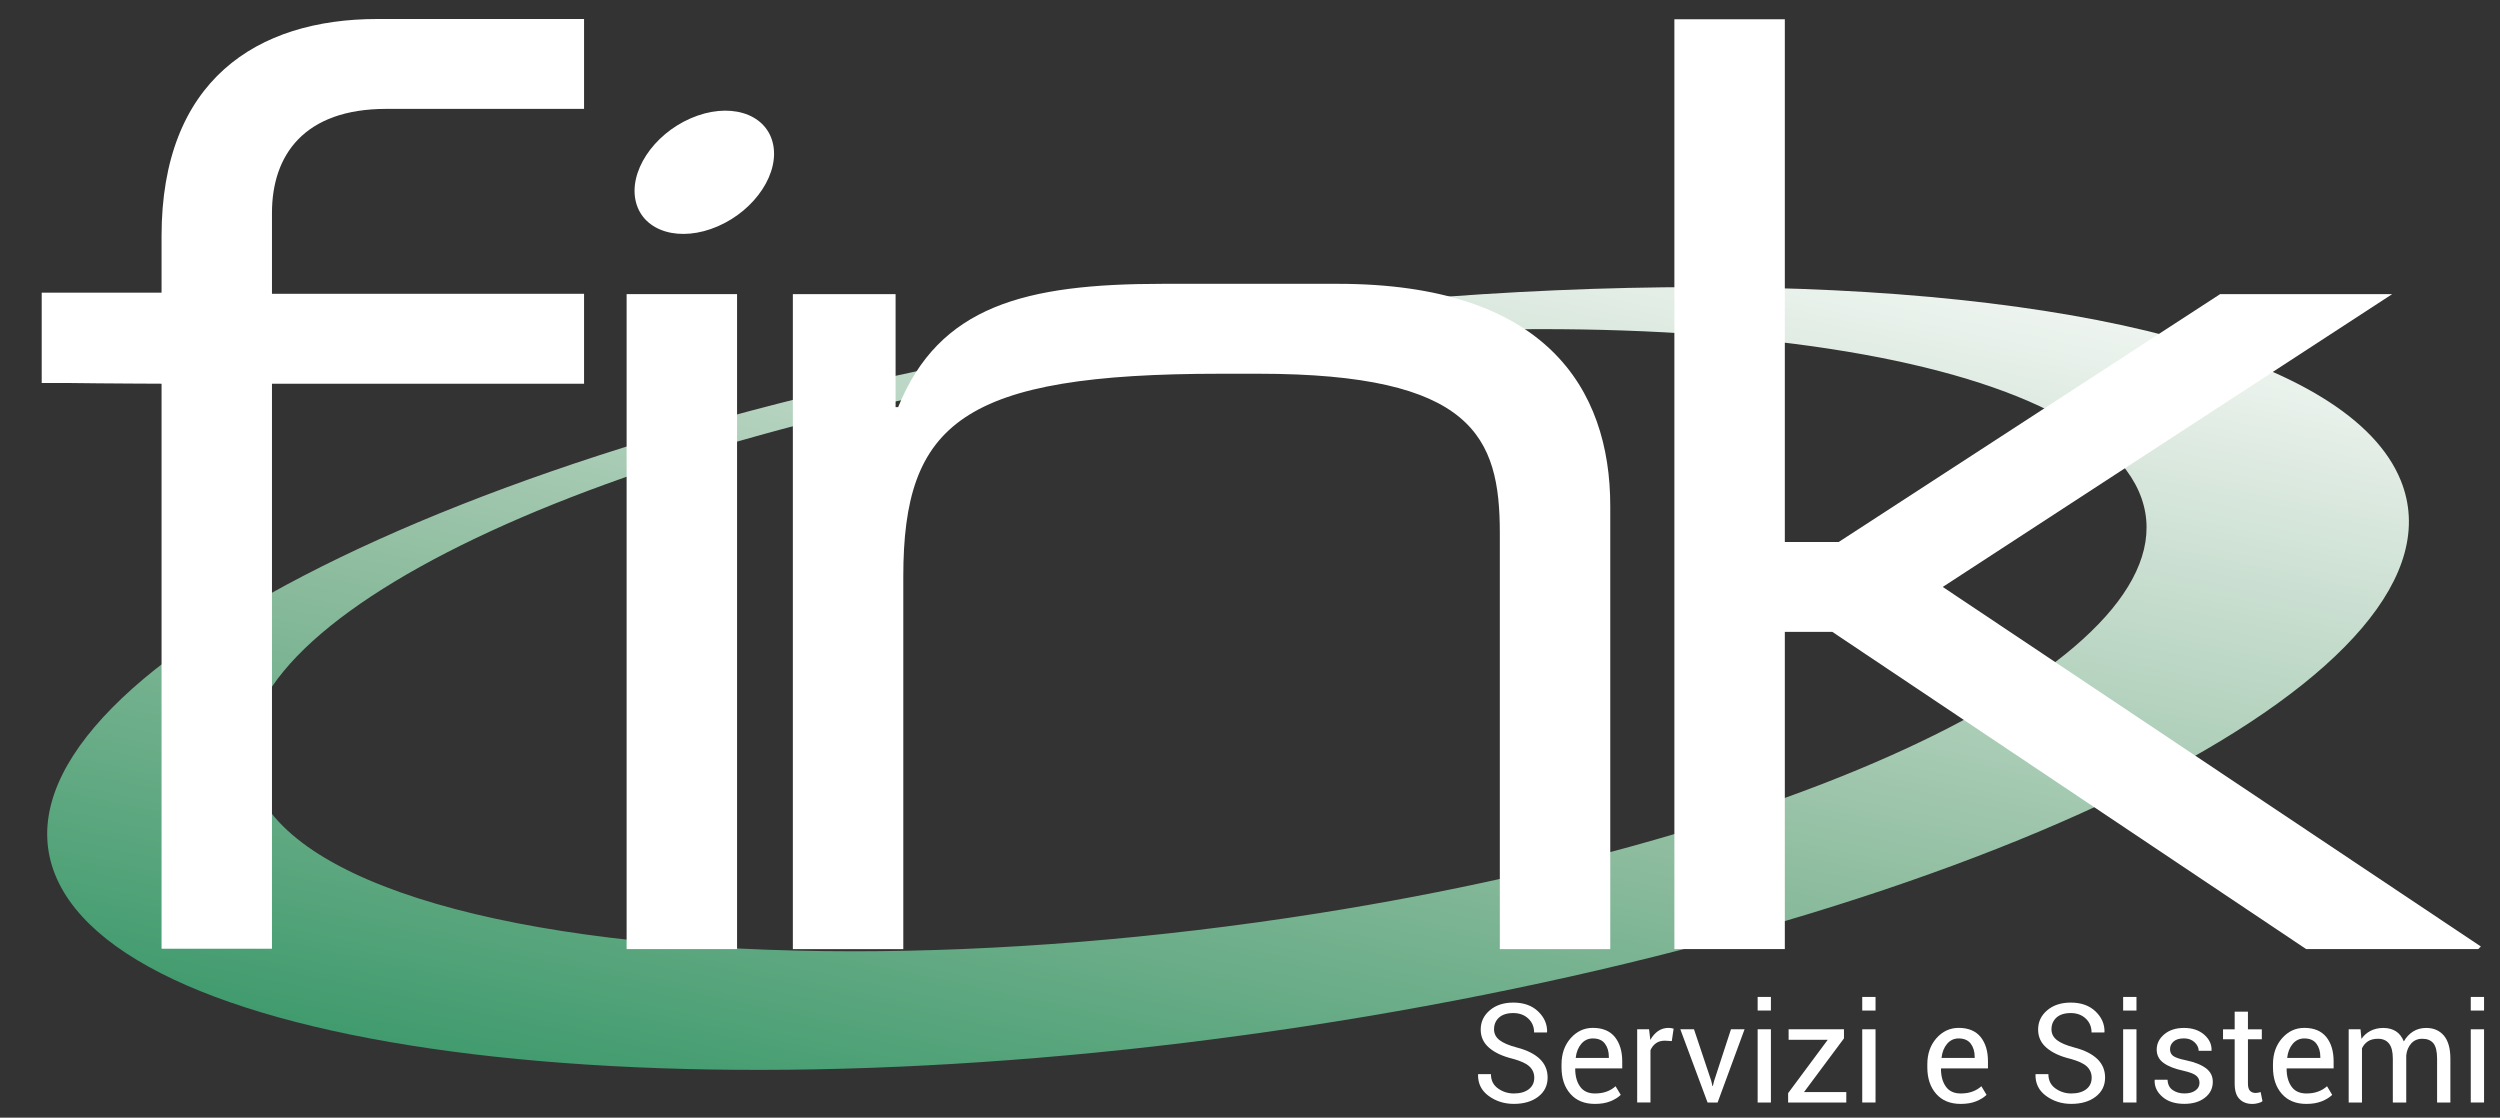
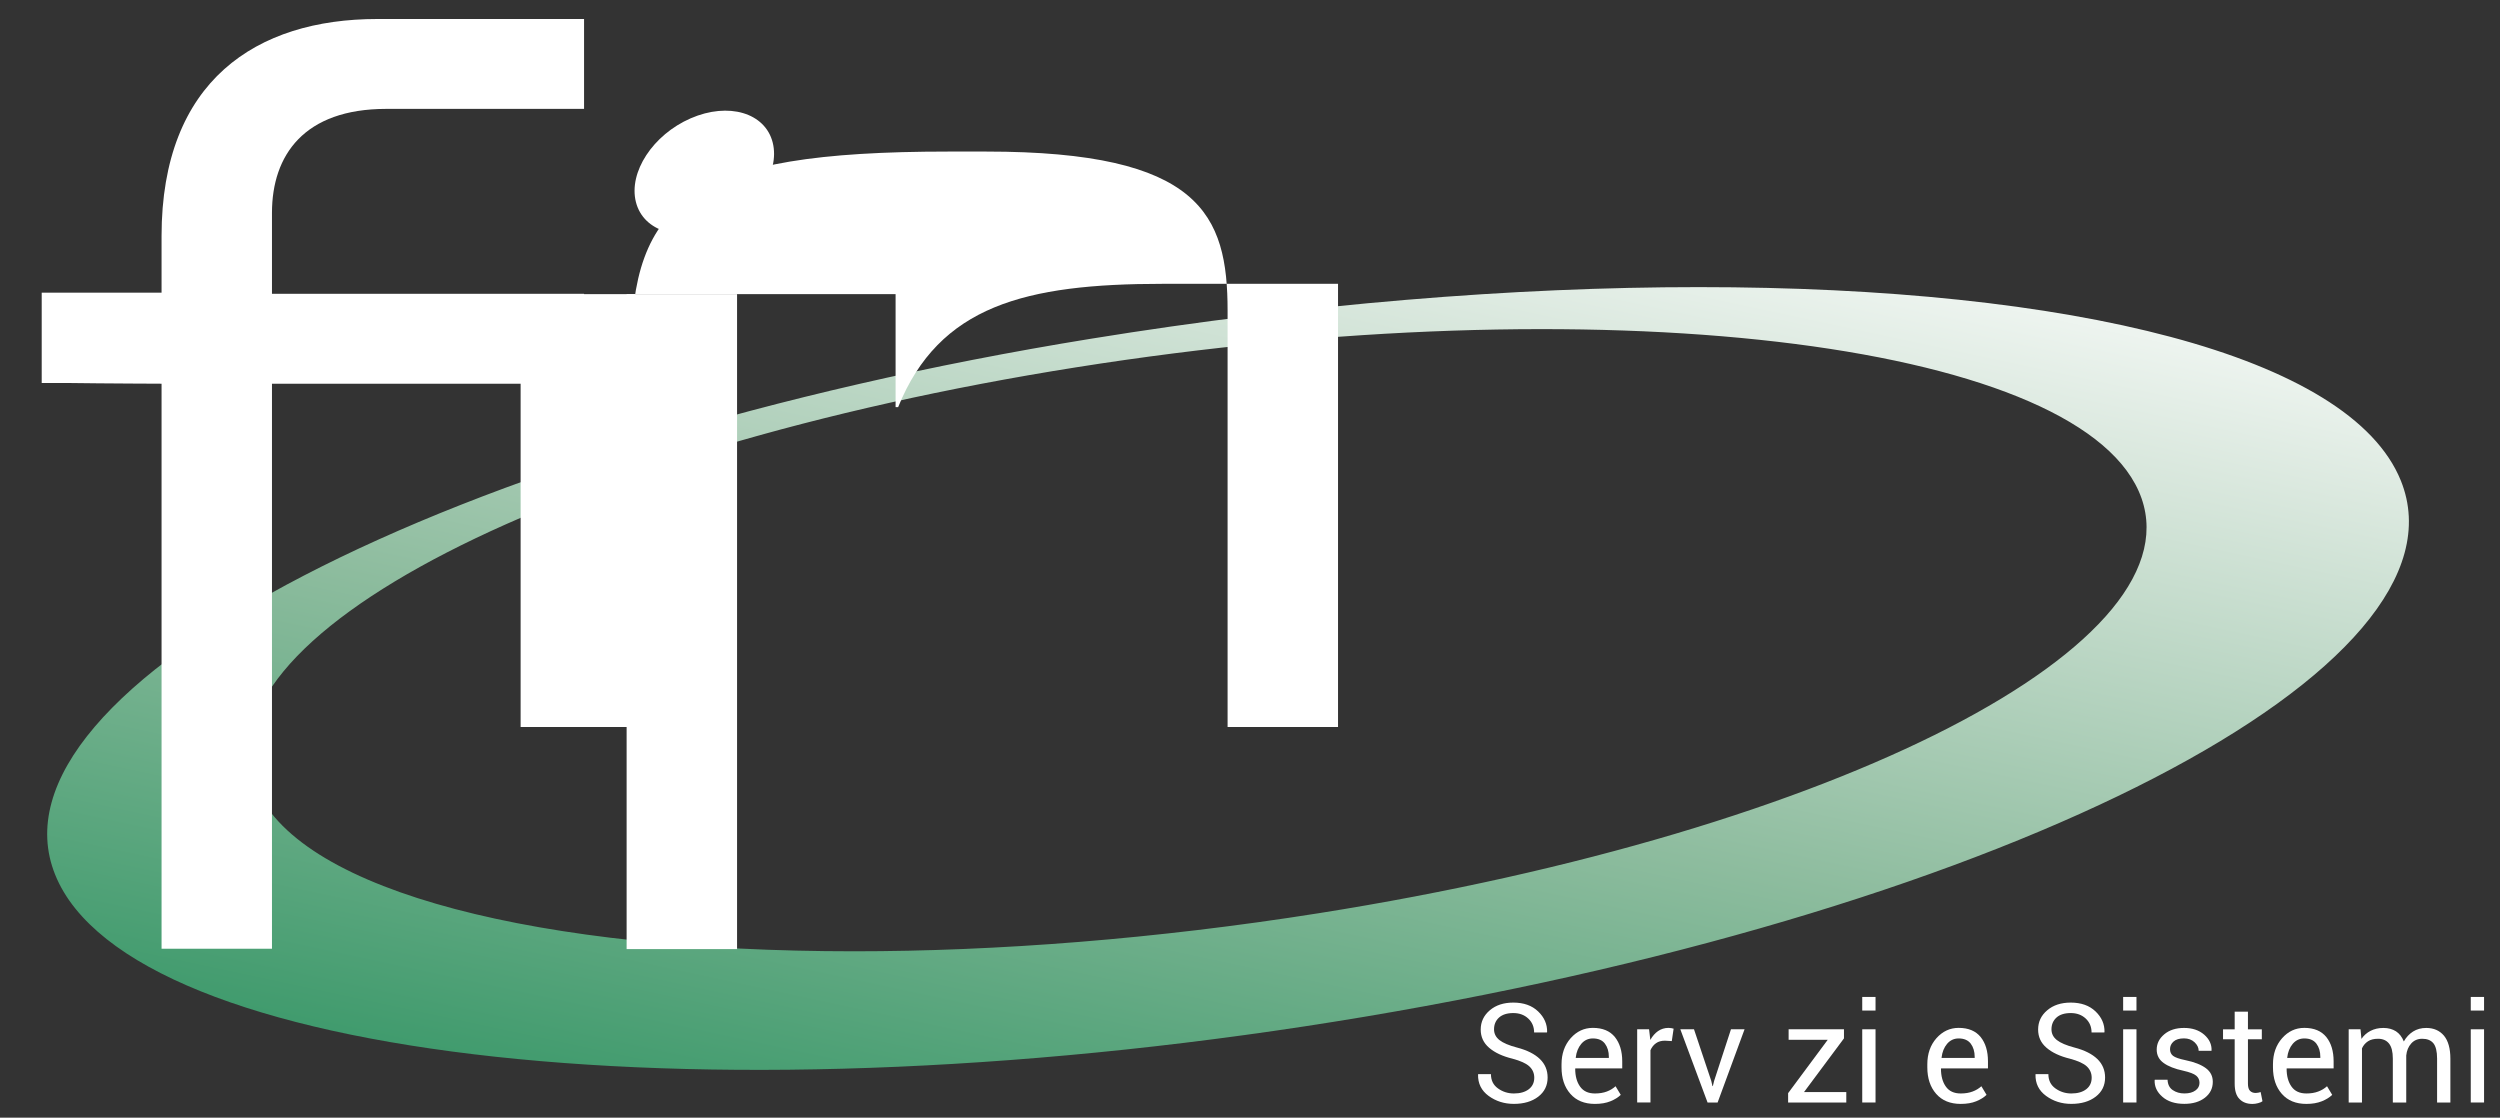
<svg xmlns="http://www.w3.org/2000/svg" xmlns:xlink="http://www.w3.org/1999/xlink" version="1.1" id="Livello_2" x="0px" y="0px" width="85px" height="38px" viewBox="0 0 85 38" enable-background="new 0 0 85 38" xml:space="preserve">
  <rect x="0" y="0" width="85" height="38" fill="#333333" stroke="none" />
  <g>
    <defs>
      <rect id="SVGID_1_" x="-572.25" y="-366.313" width="1190.55" height="841.891" />
    </defs>
    <clipPath id="SVGID_2_">
      <use xlink:href="#SVGID_1_" overflow="visible" />
    </clipPath>
  </g>
  <g>
    <defs>
      <path id="SVGID_3_" d="M8.729,26.834c-2.273-5.126,10.208-11.55,27.878-14.348c17.669-2.799,33.835-0.912,36.109,4.214    c2.273,5.126-10.208,11.549-27.878,14.349c-5.545,0.879-10.941,1.295-15.808,1.295C18.39,32.344,10.289,30.352,8.729,26.834     M37.093,11.517C15.24,15.063-0.696,23.379,1.877,29.744c2.572,6.365,22.512,8.524,44.535,4.823    C68.432,30.866,84.2,22.705,81.628,16.34c-1.722-4.257-11.19-6.579-23.874-6.578C51.473,9.762,44.399,10.331,37.093,11.517" />
    </defs>
    <clipPath id="SVGID_4_">
      <use xlink:href="#SVGID_3_" overflow="visible" />
    </clipPath>
    <linearGradient id="SVGID_5_" gradientUnits="userSpaceOnUse" x1="-551.576" y1="440.001" x2="-551.052" y2="440.001" gradientTransform="matrix(-35.501 153.736 153.736 35.501 -87175.75 69164)">
      <stop offset="0" style="stop-color:#FFFFFF" />
      <stop offset="0.174" style="stop-color:#FFFFFF" />
      <stop offset="0.273" style="stop-color:#DAE8DE" />
      <stop offset="0.476" style="stop-color:#8DBC9E" />
      <stop offset="0.657" style="stop-color:#439C6F" />
      <stop offset="0.811" style="stop-color:#008851" />
      <stop offset="0.93" style="stop-color:#007E43" />
      <stop offset="1" style="stop-color:#007A3E" />
    </linearGradient>
    <polygon clip-path="url(#SVGID_4_)" fill="url(#SVGID_5_)" points="90.466,11.134 79.901,56.881 -6.962,36.821 3.602,-8.925  " />
  </g>
-   <polygon fill="#FFFFFF" points="56.929,0.656 60.684,0.656 60.684,18.427 62.517,18.427 75.485,10 81.335,10 66.053,19.956   84.349,32.181 84.261,32.269 78.41,32.269 62.298,21.483 60.684,21.483 60.684,32.269 56.929,32.269 " />
  <rect x="21.305" y="10" fill="#FFFFFF" width="3.755" height="22.269" />
-   <path fill="#FFFFFF" d="M26.956,10h3.494v3.842h0.087c1.397-3.449,4.323-4.192,8.995-4.192h5.961c7.029,0,9.256,3.538,9.256,7.554  v15.067h-3.755v-14.15c0-3.274-0.917-5.414-8.208-5.414h-1.289c-8.776,0-10.785,1.66-10.785,6.898v12.666h-3.755V10z" />
+   <path fill="#FFFFFF" d="M26.956,10h3.494v3.842h0.087c1.397-3.449,4.323-4.192,8.995-4.192h5.961v15.067h-3.755v-14.15c0-3.274-0.917-5.414-8.208-5.414h-1.289c-8.776,0-10.785,1.66-10.785,6.898v12.666h-3.755V10z" />
  <path fill="#FFFFFF" d="M13.134,3.702h6.724V0.646h-7.03c-4.104,0-7.335,2.096-7.335,7.379v1.925H1.418v3.072h0.908  c0.385,0.005,0.729,0.009,1.014,0.011c0.478,0.004,0.87,0.007,1.125,0.008c0.265,0.002,0.584,0.003,1.028,0.005v19.211h3.754V13.046  h10.611V9.989H9.247v-2.75C9.247,5.274,10.34,3.702,13.134,3.702" />
  <path fill="#FFFFFF" d="M26.272,4.847c-0.256-1.014-1.504-1.382-2.789-0.824c-1.284,0.559-2.118,1.833-1.862,2.846  c0.256,1.013,1.504,1.382,2.788,0.824C25.694,7.134,26.528,5.861,26.272,4.847" />
  <path fill="#FFFFFF" d="M52.165,36.642c0-0.152-0.055-0.279-0.164-0.382s-0.3-0.19-0.574-0.264  c-0.342-0.083-0.606-0.207-0.797-0.372c-0.19-0.163-0.286-0.369-0.286-0.619c0-0.262,0.104-0.48,0.308-0.654  c0.206-0.176,0.473-0.263,0.801-0.263c0.353,0,0.634,0.1,0.843,0.3s0.312,0.434,0.306,0.701l-0.008,0.014H52.16  c0-0.19-0.066-0.348-0.199-0.472c-0.133-0.125-0.303-0.187-0.509-0.187c-0.212,0-0.373,0.052-0.487,0.154  c-0.112,0.103-0.168,0.237-0.168,0.399c0,0.146,0.062,0.269,0.185,0.366c0.123,0.097,0.323,0.182,0.601,0.255  c0.337,0.088,0.595,0.217,0.771,0.387c0.177,0.17,0.265,0.381,0.265,0.631c0,0.27-0.105,0.486-0.317,0.65  c-0.213,0.164-0.49,0.246-0.831,0.246c-0.324,0-0.609-0.09-0.858-0.271c-0.246-0.181-0.366-0.423-0.359-0.727l0.005-0.014h0.433  c0,0.211,0.08,0.372,0.239,0.486c0.158,0.114,0.339,0.172,0.541,0.172c0.214,0,0.383-0.049,0.509-0.146  C52.103,36.938,52.165,36.806,52.165,36.642" />
  <path fill="#FFFFFF" d="M54.228,37.533c-0.357,0-0.636-0.114-0.836-0.343c-0.201-0.229-0.3-0.528-0.3-0.901v-0.102  c0-0.357,0.103-0.651,0.31-0.887c0.206-0.233,0.458-0.352,0.755-0.352c0.333,0,0.582,0.105,0.75,0.312  c0.165,0.208,0.249,0.482,0.249,0.826v0.239h-1.592l-0.007,0.011c0,0.251,0.055,0.453,0.166,0.608  c0.11,0.156,0.278,0.234,0.505,0.234c0.153,0,0.288-0.022,0.404-0.066c0.115-0.043,0.214-0.104,0.297-0.18l0.177,0.293  c-0.088,0.086-0.205,0.159-0.351,0.218C54.608,37.503,54.432,37.533,54.228,37.533 M54.156,35.307c-0.157,0-0.289,0.062-0.392,0.183  c-0.104,0.123-0.167,0.278-0.189,0.47l0.004,0.01h1.122v-0.037c0-0.179-0.044-0.329-0.133-0.448  C54.479,35.366,54.342,35.307,54.156,35.307" />
  <path fill="#FFFFFF" d="M56.841,35.397l-0.232-0.014c-0.119,0-0.221,0.026-0.303,0.085c-0.082,0.057-0.145,0.136-0.19,0.238v1.778  h-0.452v-2.489h0.404l0.043,0.363c0.071-0.128,0.158-0.228,0.262-0.301c0.104-0.071,0.222-0.109,0.358-0.109  c0.033,0,0.064,0.004,0.096,0.009c0.031,0.006,0.056,0.013,0.076,0.018L56.841,35.397z" />
  <polygon fill="#FFFFFF" points="58.183,36.751 58.223,36.926 58.237,36.926 58.28,36.751 58.853,34.996 59.315,34.996   58.399,37.485 58.057,37.485 57.131,34.996 57.596,34.996 " />
-   <path fill="#FFFFFF" d="M60.211,34.359H59.76v-0.463h0.451V34.359z M60.211,37.485H59.76v-2.489h0.451V37.485z" />
  <polygon fill="#FFFFFF" points="61.336,37.131 62.774,37.131 62.774,37.485 60.796,37.485 60.796,37.167 62.142,35.354   60.813,35.354 60.813,34.996 62.695,34.996 62.695,35.305 " />
  <path fill="#FFFFFF" d="M63.768,34.359h-0.452v-0.463h0.452V34.359z M63.768,37.485h-0.452v-2.489h0.452V37.485z" />
  <path fill="#FFFFFF" d="M66.665,37.533c-0.357,0-0.636-0.114-0.836-0.343s-0.3-0.528-0.3-0.901v-0.102  c0-0.357,0.102-0.651,0.309-0.887c0.207-0.233,0.459-0.352,0.756-0.352c0.333,0,0.581,0.105,0.749,0.312  c0.166,0.208,0.248,0.482,0.248,0.826v0.239H66l-0.007,0.011c0,0.251,0.055,0.453,0.166,0.608c0.11,0.156,0.279,0.234,0.506,0.234  c0.152,0,0.287-0.022,0.403-0.066c0.116-0.043,0.215-0.104,0.299-0.18l0.176,0.293c-0.089,0.086-0.206,0.159-0.351,0.218  C67.046,37.503,66.87,37.533,66.665,37.533 M66.594,35.307c-0.158,0-0.289,0.062-0.393,0.183c-0.103,0.123-0.166,0.278-0.188,0.47  l0.003,0.01h1.123v-0.037c0-0.179-0.045-0.329-0.133-0.448C66.915,35.366,66.778,35.307,66.594,35.307" />
  <path fill="#FFFFFF" d="M71.117,36.642c0-0.152-0.055-0.279-0.163-0.382c-0.109-0.103-0.302-0.19-0.576-0.264  c-0.34-0.083-0.605-0.207-0.796-0.372c-0.191-0.163-0.286-0.369-0.286-0.619c0-0.262,0.102-0.48,0.308-0.654  c0.205-0.176,0.474-0.263,0.801-0.263c0.353,0,0.634,0.1,0.843,0.3s0.311,0.434,0.305,0.701l-0.007,0.014h-0.433  c0-0.19-0.066-0.348-0.198-0.472c-0.134-0.125-0.303-0.187-0.51-0.187c-0.212,0-0.374,0.052-0.486,0.154s-0.169,0.237-0.169,0.399  c0,0.146,0.061,0.269,0.185,0.366c0.124,0.097,0.323,0.182,0.602,0.255c0.337,0.088,0.594,0.217,0.771,0.387  c0.176,0.17,0.265,0.381,0.265,0.631c0,0.27-0.105,0.486-0.318,0.65c-0.212,0.164-0.49,0.246-0.831,0.246  c-0.325,0-0.609-0.09-0.857-0.271c-0.247-0.181-0.367-0.423-0.36-0.727l0.005-0.014h0.433c0,0.211,0.08,0.372,0.239,0.486  s0.34,0.172,0.541,0.172c0.215,0,0.384-0.049,0.509-0.146C71.056,36.938,71.117,36.806,71.117,36.642" />
  <path fill="#FFFFFF" d="M72.64,34.359h-0.453v-0.463h0.453V34.359z M72.64,37.485h-0.453v-2.489h0.453V37.485z" />
  <path fill="#FFFFFF" d="M74.783,36.815c0-0.099-0.038-0.181-0.113-0.243c-0.076-0.063-0.221-0.118-0.432-0.166  c-0.294-0.063-0.519-0.151-0.674-0.264c-0.158-0.113-0.236-0.267-0.236-0.455c0-0.204,0.086-0.377,0.258-0.521  c0.173-0.145,0.396-0.216,0.672-0.216c0.281,0,0.509,0.076,0.685,0.229c0.174,0.153,0.258,0.332,0.25,0.536l-0.005,0.013h-0.433  c0-0.106-0.047-0.203-0.141-0.292c-0.094-0.087-0.214-0.131-0.356-0.131c-0.162,0-0.279,0.037-0.358,0.108s-0.119,0.157-0.119,0.258  c0,0.098,0.034,0.174,0.103,0.228s0.209,0.103,0.422,0.147c0.305,0.063,0.536,0.155,0.695,0.273  c0.158,0.118,0.234,0.272,0.234,0.463c0,0.221-0.088,0.399-0.267,0.54c-0.179,0.139-0.412,0.209-0.7,0.209  c-0.316,0-0.566-0.08-0.749-0.242c-0.184-0.16-0.27-0.349-0.261-0.563l0.006-0.015h0.433c0.007,0.161,0.066,0.279,0.178,0.353  c0.112,0.076,0.244,0.113,0.394,0.113c0.161,0,0.286-0.034,0.378-0.103C74.738,37.01,74.783,36.922,74.783,36.815" />
  <path fill="#FFFFFF" d="M76.43,34.396v0.601h0.472v0.337H76.43v1.51c0,0.116,0.024,0.199,0.072,0.246  c0.049,0.048,0.113,0.071,0.192,0.071c0.025,0,0.055-0.004,0.088-0.01c0.031-0.006,0.058-0.014,0.08-0.021l0.062,0.31  c-0.032,0.028-0.084,0.051-0.148,0.067c-0.066,0.019-0.132,0.027-0.196,0.027c-0.184,0-0.331-0.056-0.438-0.168  c-0.11-0.11-0.163-0.284-0.163-0.522v-1.51h-0.396v-0.337h0.396v-0.601H76.43z" />
  <path fill="#FFFFFF" d="M78.418,37.533c-0.358,0-0.637-0.114-0.837-0.343s-0.3-0.528-0.3-0.901v-0.102  c0-0.357,0.103-0.651,0.31-0.887c0.205-0.233,0.457-0.352,0.755-0.352c0.332,0,0.581,0.105,0.749,0.312  c0.166,0.208,0.248,0.482,0.248,0.826v0.239h-1.592l-0.006,0.011c0,0.251,0.056,0.453,0.166,0.608  c0.11,0.156,0.279,0.234,0.507,0.234c0.152,0,0.287-0.022,0.401-0.066c0.117-0.043,0.216-0.104,0.3-0.18l0.176,0.293  c-0.089,0.086-0.205,0.159-0.352,0.218S78.622,37.533,78.418,37.533 M78.346,35.307c-0.158,0-0.289,0.062-0.393,0.183  c-0.103,0.123-0.166,0.278-0.188,0.47l0.003,0.01h1.123v-0.037c0-0.179-0.044-0.329-0.133-0.448  C78.668,35.366,78.531,35.307,78.346,35.307" />
  <path fill="#FFFFFF" d="M80.257,34.996l0.032,0.327c0.081-0.119,0.184-0.209,0.309-0.274c0.126-0.064,0.271-0.099,0.436-0.099  c0.167,0,0.309,0.039,0.428,0.114c0.118,0.077,0.207,0.193,0.268,0.346c0.079-0.142,0.184-0.255,0.312-0.337  c0.128-0.081,0.278-0.123,0.45-0.123c0.253,0,0.453,0.088,0.601,0.261c0.146,0.175,0.22,0.437,0.22,0.785v1.489h-0.452v-1.493  c0-0.244-0.043-0.419-0.126-0.521c-0.086-0.103-0.211-0.153-0.378-0.153c-0.156,0-0.281,0.054-0.376,0.161  c-0.097,0.107-0.152,0.243-0.169,0.407v0.018v1.581h-0.456v-1.493c0-0.233-0.043-0.403-0.13-0.512  c-0.086-0.107-0.212-0.162-0.373-0.162c-0.139,0-0.253,0.028-0.342,0.086s-0.156,0.137-0.204,0.239v1.842h-0.452v-2.489H80.257z" />
  <path fill="#FFFFFF" d="M84.458,34.359h-0.452v-0.463h0.452V34.359z M84.458,37.485h-0.452v-2.489h0.452V37.485z" />
</svg>